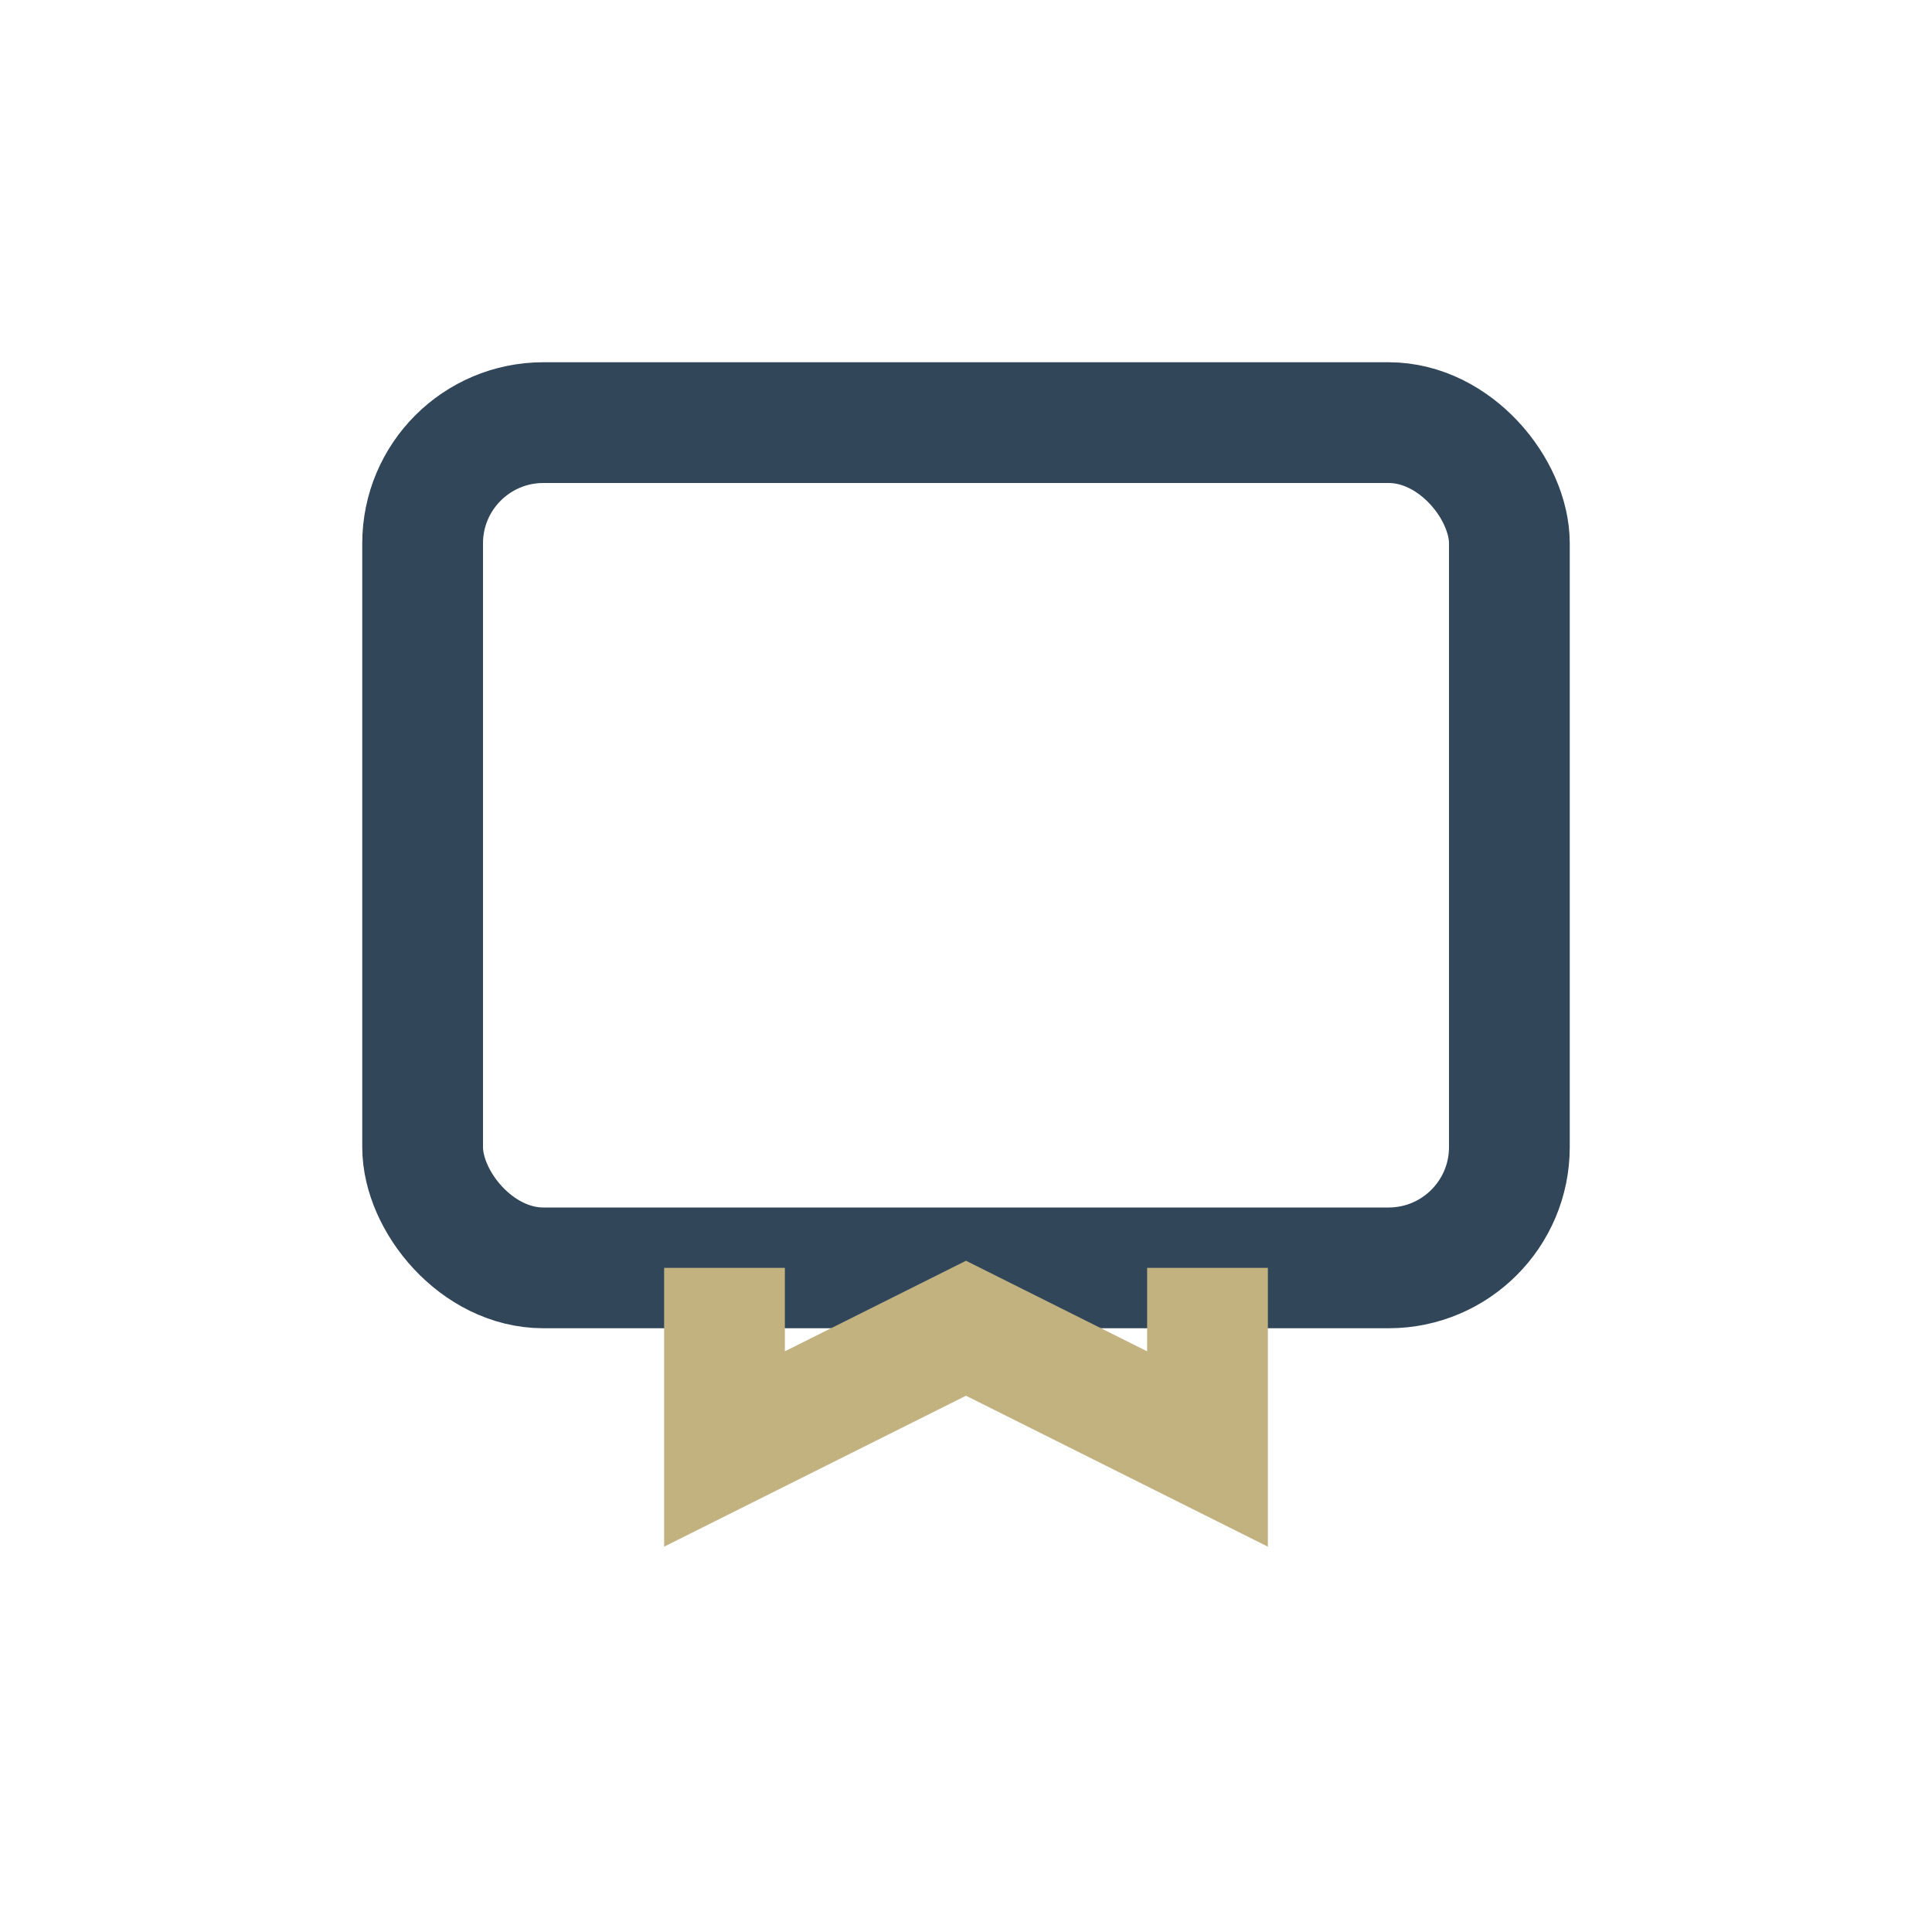
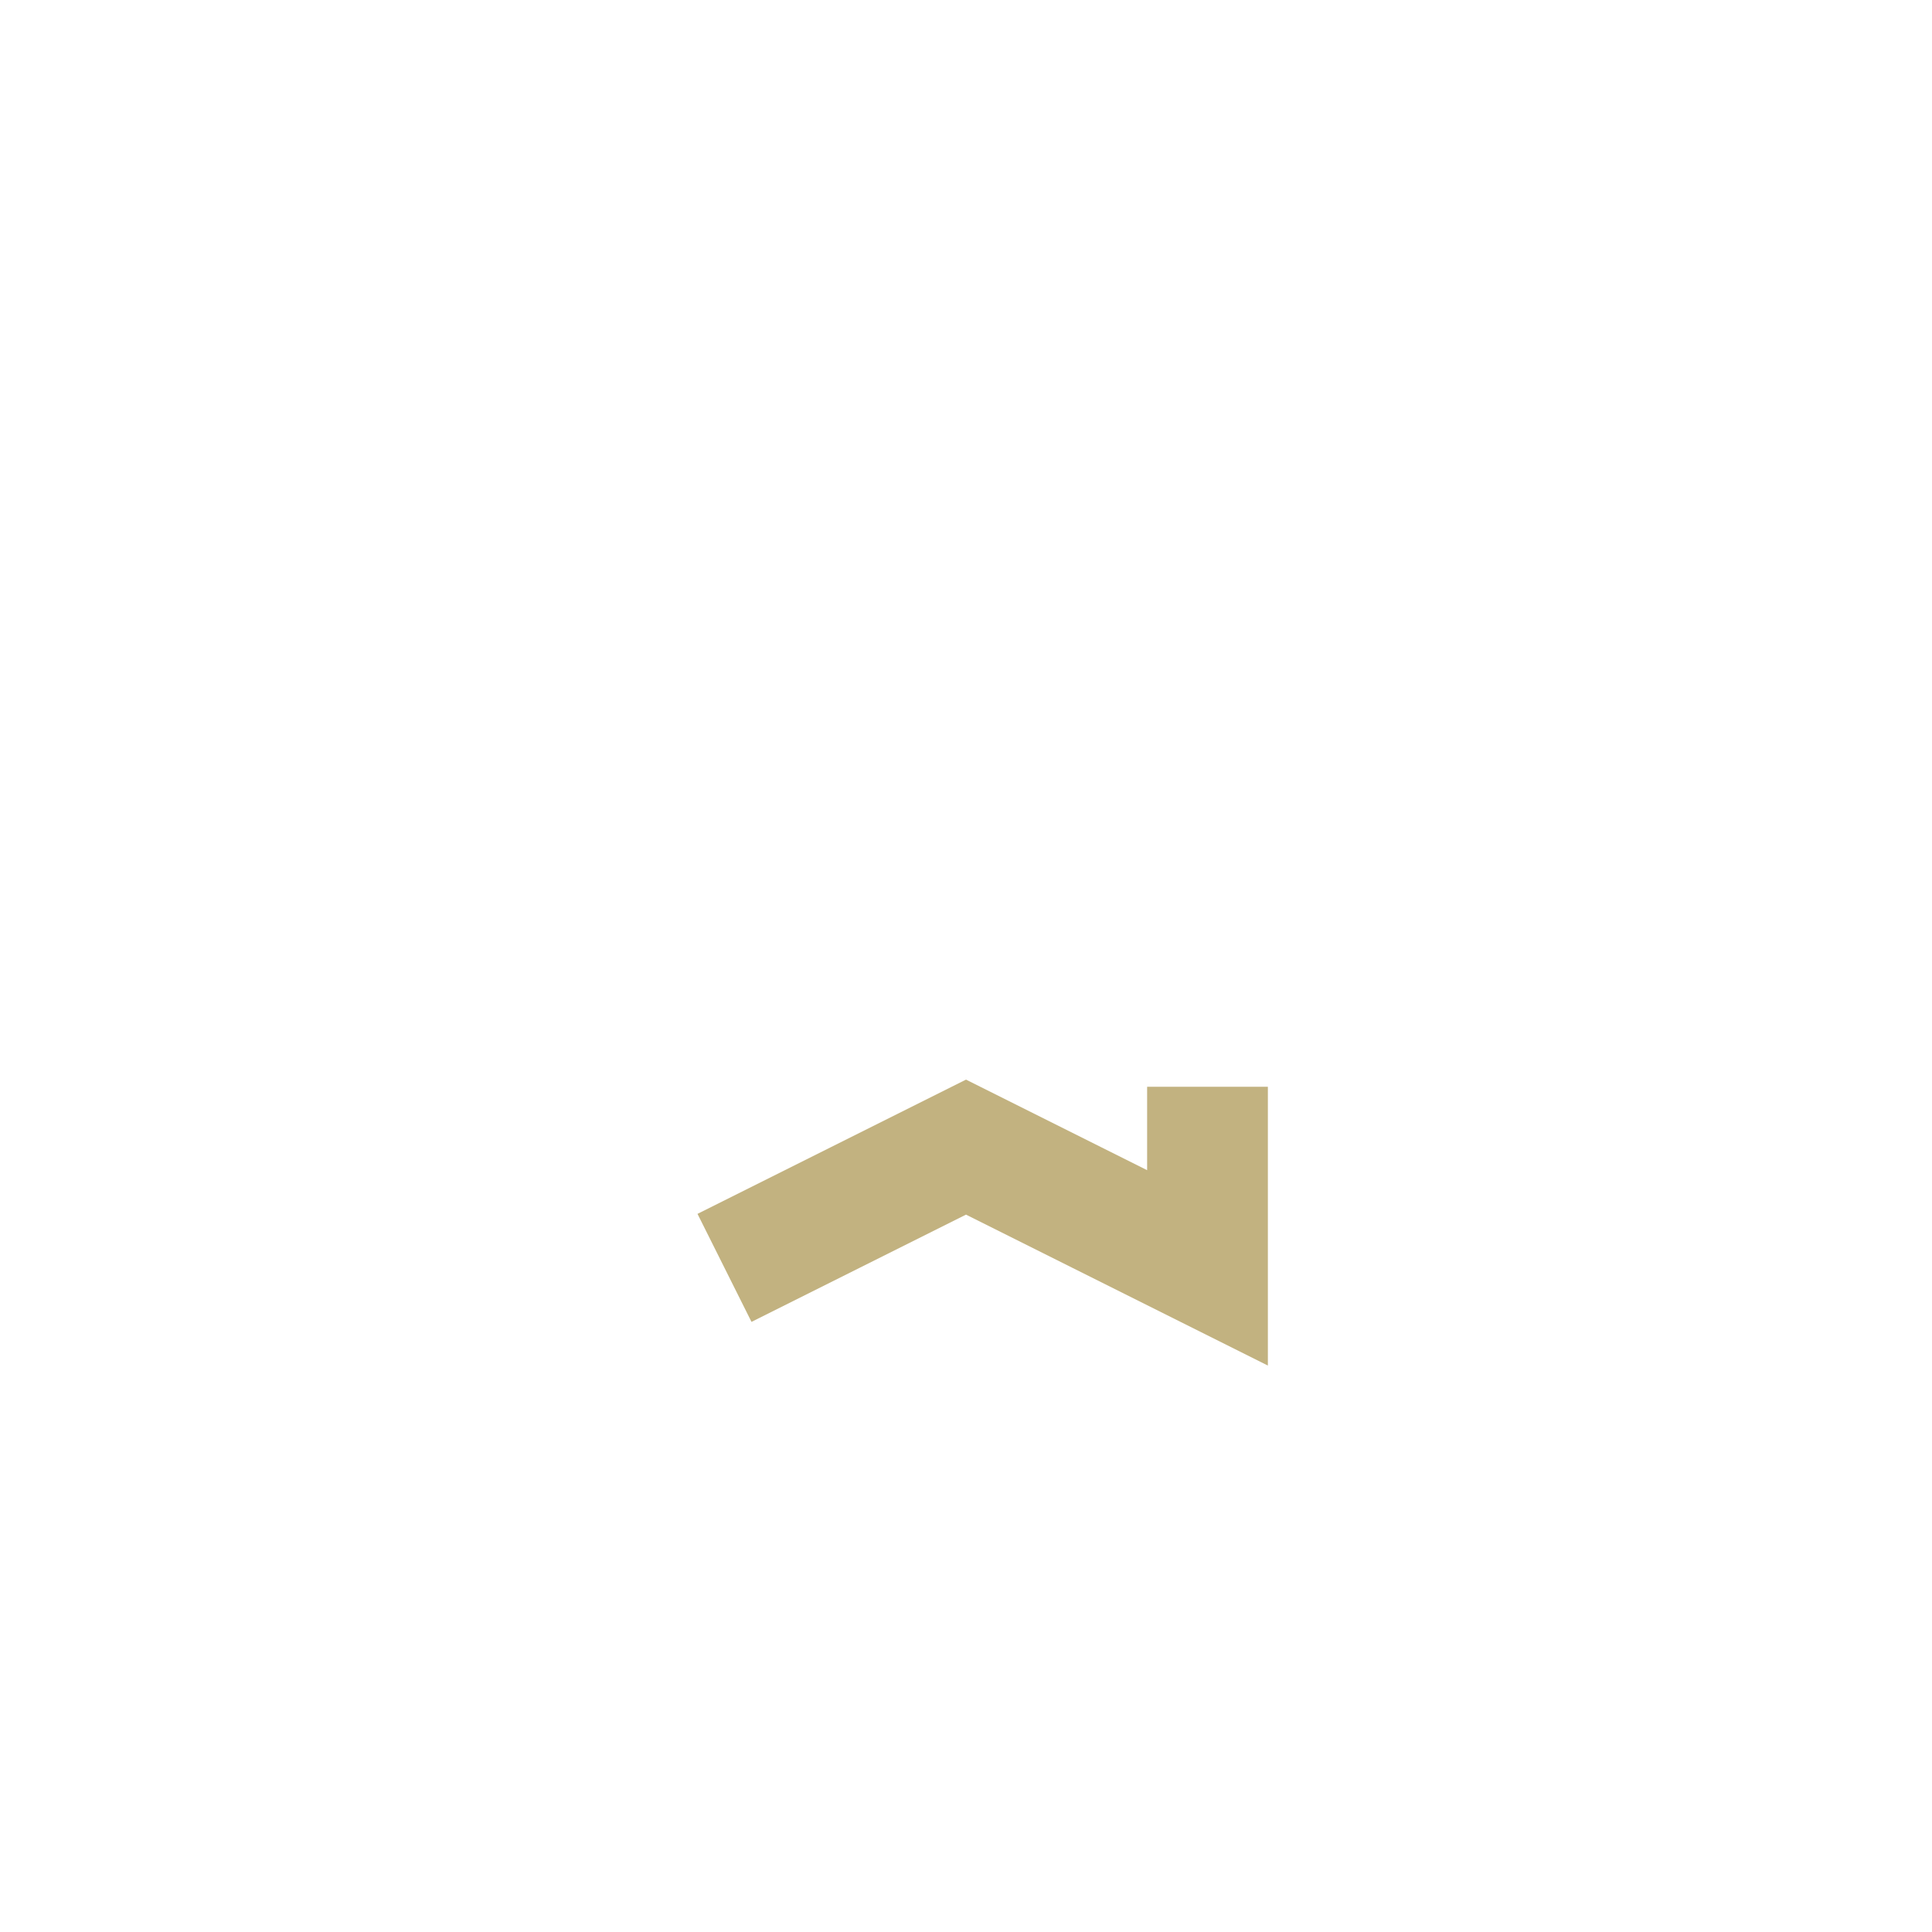
<svg xmlns="http://www.w3.org/2000/svg" width="32" height="32" viewBox="0 0 32 32">
-   <rect x="7" y="7" width="18" height="14" rx="2" fill="none" stroke="#314659" stroke-width="2" />
-   <path d="M12 21v3l4-2 4 2v-3" fill="none" stroke="#C2B280" stroke-width="2" />
+   <path d="M12 21l4-2 4 2v-3" fill="none" stroke="#C2B280" stroke-width="2" />
</svg>